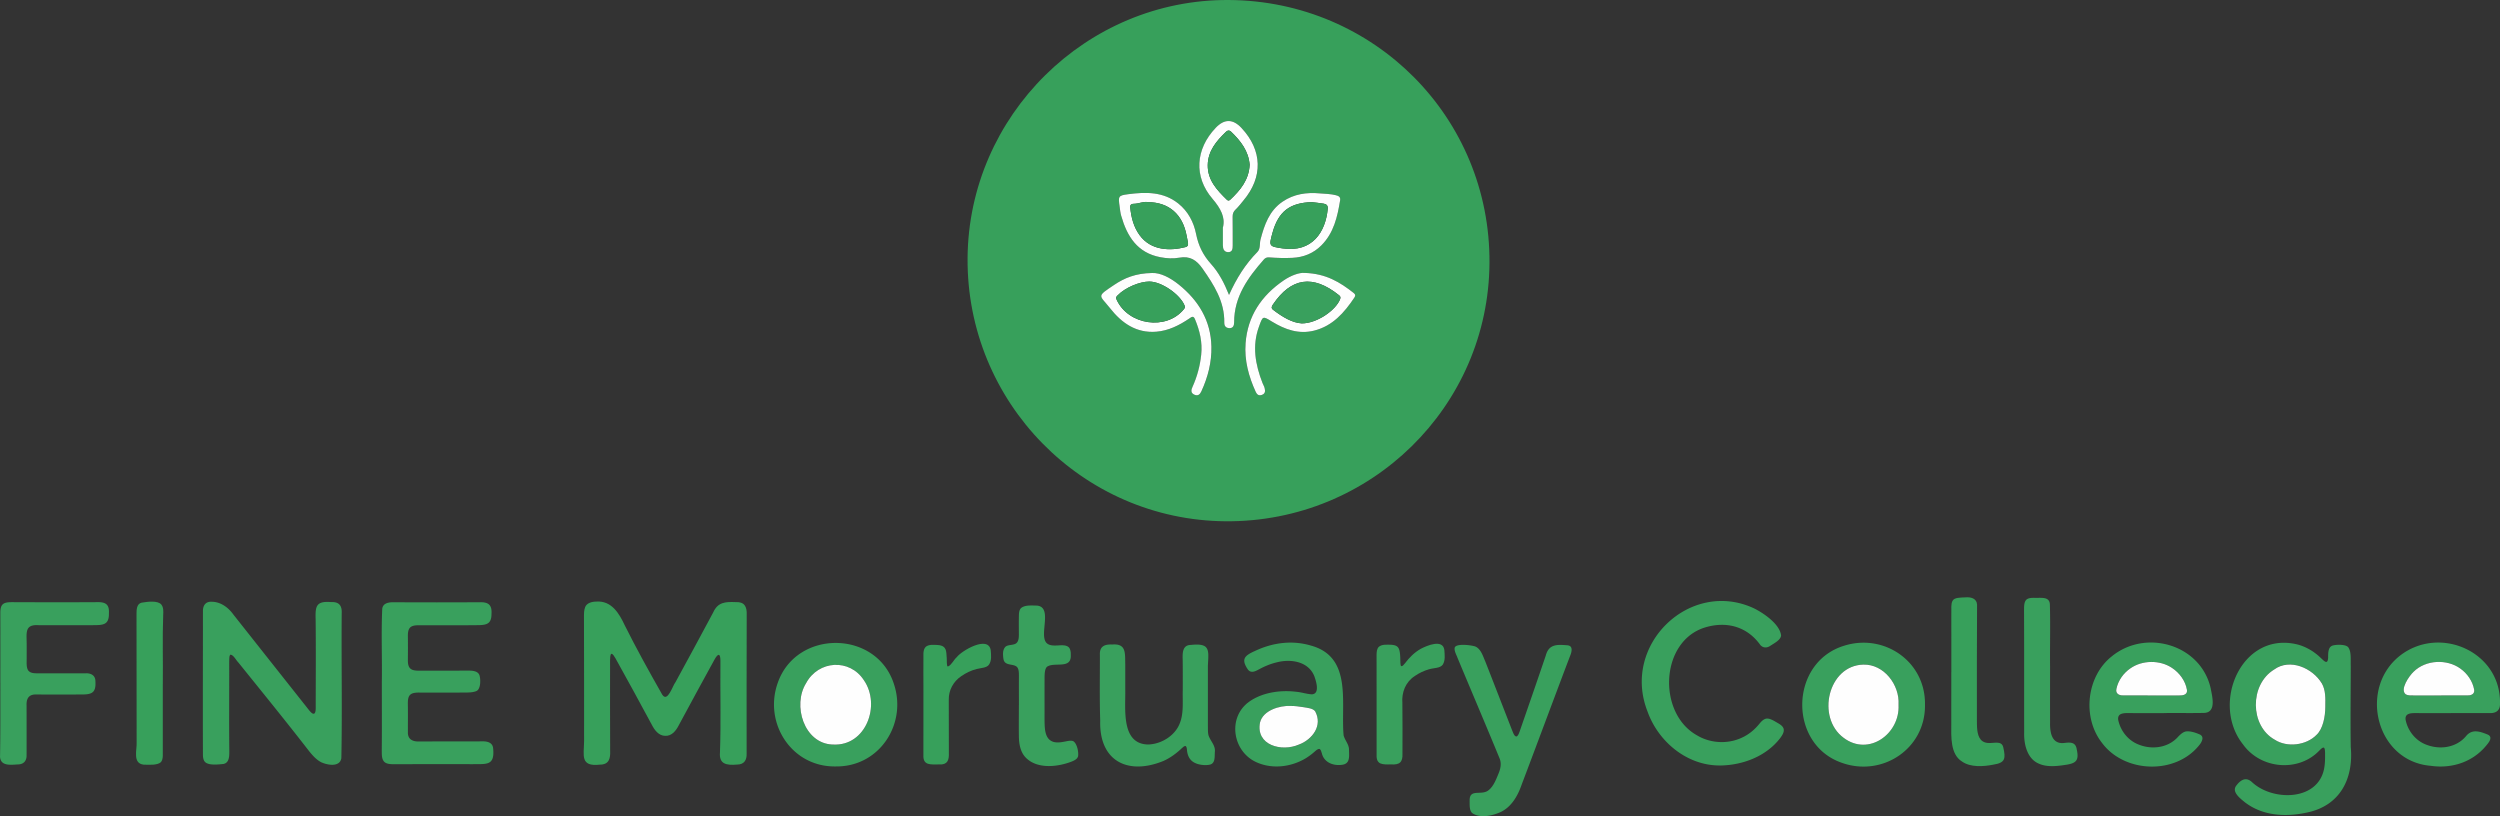
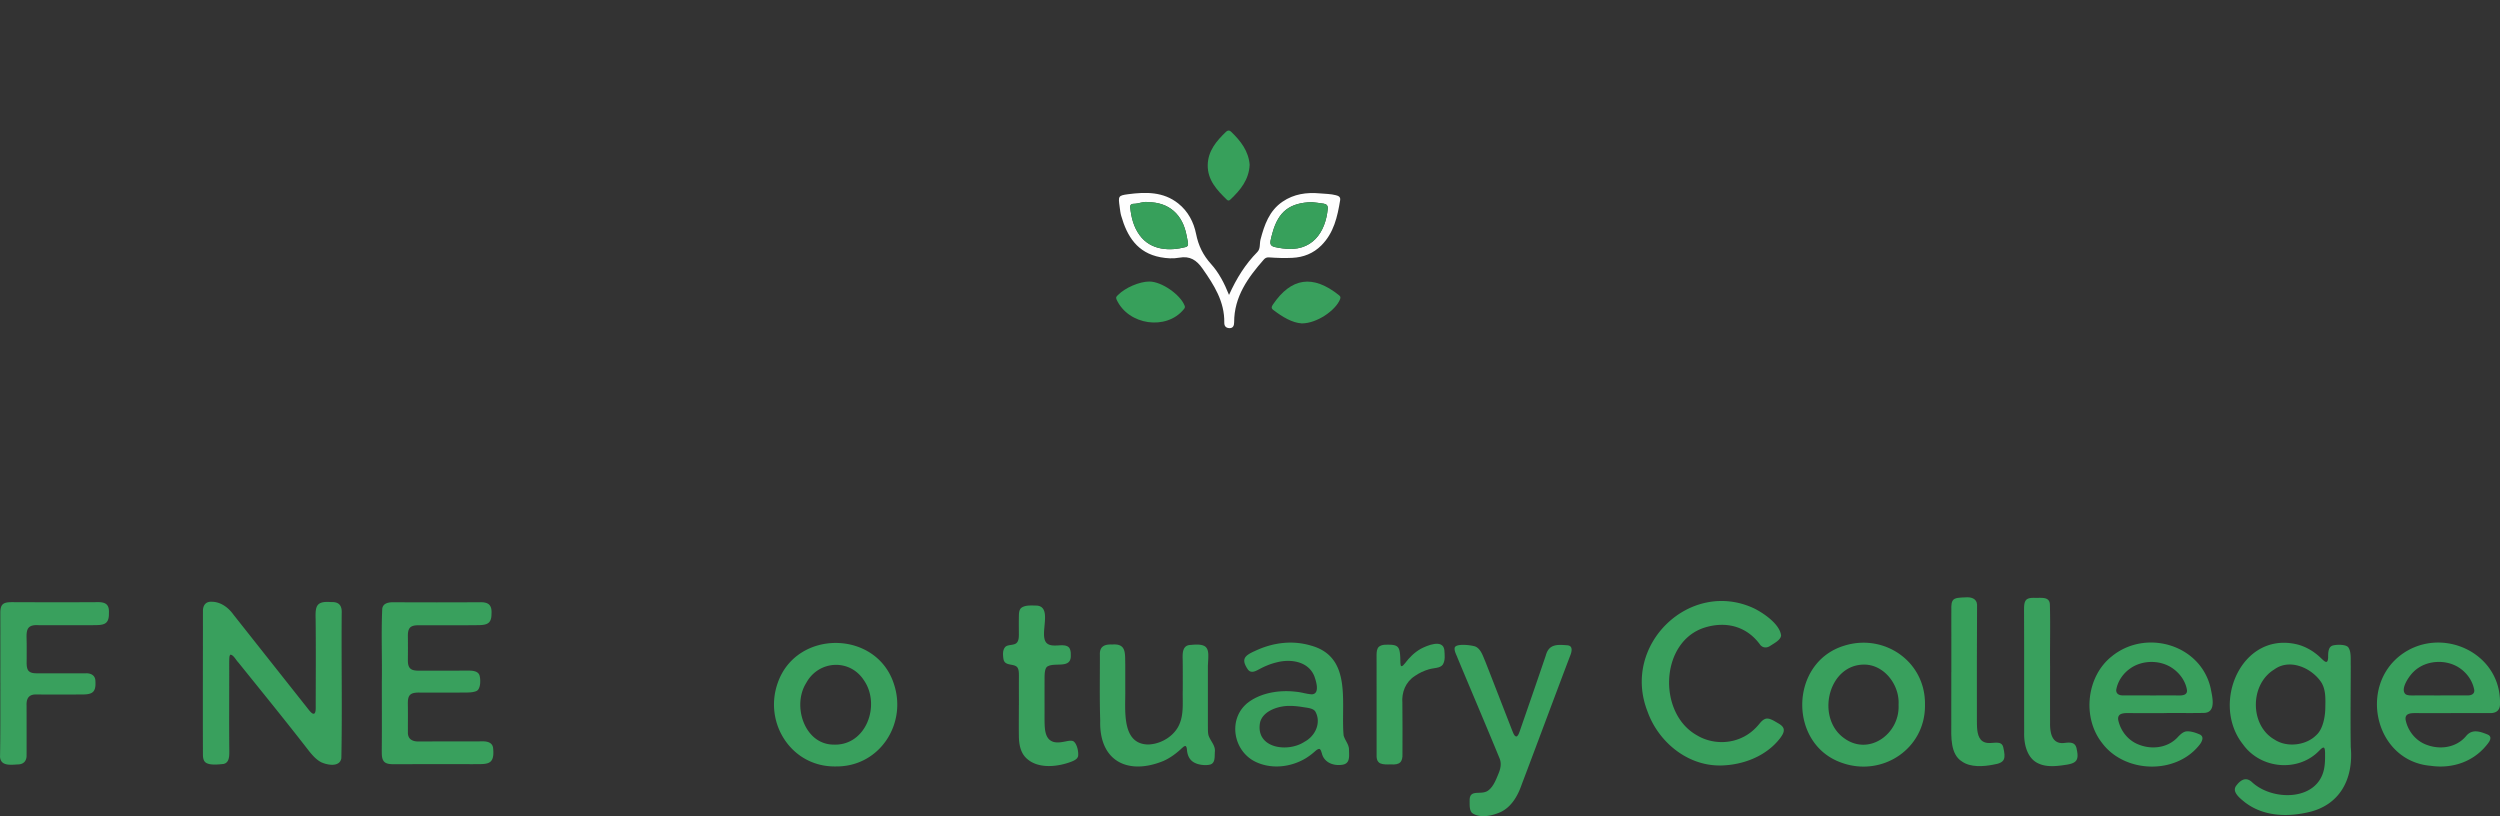
<svg xmlns="http://www.w3.org/2000/svg" id="Camada_2" viewBox="0 0 859.24 280.52">
  <rect x="0" y="0" width="859.24" height="280.52" fill="#333333" stroke="none" />
  <defs>
    <style>.cls-1{fill:#37a05b}.cls-2{fill:#39a05d}.cls-3{fill:#fefefe}</style>
  </defs>
  <g id="Camada_1-2" data-name="Camada_1">
-     <path class="cls-1" d="M422.33 0c50.06.31 89.91 40.48 89.6 90.33-.3 49.42-40.86 89.17-90.62 88.83-49.32-.34-89.12-40.89-88.76-90.45.35-49 40.85-89.01 89.78-88.71Zm.08 101.37c-1.66-4.14-3.53-7.7-6.18-10.63-2.74-3.03-4.34-6.3-5.14-10.32-.81-4.04-2.73-7.78-6.12-10.48-5.17-4.11-11.21-3.97-17.25-3.19-3.43.45-3.41.69-2.9 4.36.14 1.01.24 2.05.52 3.03 2.02 7.09 5.53 12.77 13.5 14.27 2.14.4 4.36.53 6.43.16 3.74-.68 5.99.83 8.03 3.75 3.95 5.64 7.61 11.33 7.48 18.57-.03 1.4.84 1.9 1.9 1.89 1.13-.02 1.49-.89 1.49-2.02-.01-8.8 4.76-15.36 10.22-21.58.48-.54.99-.77 1.86-.71 2.62.19 5.27.27 7.9.15 3.83-.19 7.24-1.51 10.01-4.29 4.28-4.29 5.51-9.82 6.44-15.5.19-1.16-.54-1.5-1.47-1.74-1.78-.46-3.61-.45-5.43-.62-4.61-.42-9 .18-12.9 2.85-4.58 3.14-6.24 7.97-7.57 13.02-.38 1.43.04 3.13-1.09 4.28-4.12 4.16-7.16 9.04-9.73 14.75Zm25.96-7.57c-1.85-.17-4.69.86-7.21 2.59-7.59 5.19-12.36 12.21-13.07 21.55-.45 5.89 1.06 11.45 3.5 16.78.39.85 1 1.39 2.09 1.01 1.25-.43 1.19-1.38.96-2.34-.14-.61-.5-1.16-.73-1.75-2.46-6.35-3.63-12.75-1.2-19.42 1.33-3.65 1.23-3.65 4.48-1.67 4.45 2.7 9.15 4.41 14.45 3.09 6.39-1.59 10.36-6.15 13.83-11.34.48-.71.38-1.13-.21-1.59-4.6-3.62-9.44-6.7-16.9-6.91Zm-52.42.03c-5.63.09-9.46 1.71-12.97 4.07-6.27 4.21-5.15 3.33-1.4 8.08 3.96 5.02 8.96 8.58 15.86 8.03 4.22-.34 7.88-2.19 11.32-4.52.83-.56 1.43-1.09 1.97.22 1.63 3.91 2.6 7.89 2.14 12.21-.41 3.9-1.42 7.58-3.03 11.14-.42.93-.65 1.99.67 2.59 1.28.58 1.96-.14 2.42-1.14 2.24-4.88 3.56-10.02 3.45-15.39-.2-8.93-4.45-15.88-11.26-21.35-3-2.41-6.4-4.09-9.15-3.94Zm24.37-15.67c0 2.59.03 4.34 0 6.1-.02 1.27.4 2.33 1.74 2.4 1.5.07 1.66-1.1 1.64-2.34-.04-3.27.02-6.55-.03-9.82-.02-1.03.25-1.78 1.03-2.5.98-.92 1.79-2.02 2.66-3.06 6.81-8.09 6.56-17.28-.67-24.99q-4.4-4.69-8.84-.02c-6.96 7.32-7.61 16.81-1.11 24.39 2.79 3.26 4.51 6.39 3.6 9.84ZM210.06 224.76c-.34.27-.38 1.53-.38 2.16-.01 10.4-.03 20.77.03 31.19.11 2.55-.39 4.7-3.53 4.69-6.88.79-5.48-3.23-5.43-8.05 0-14.19.01-28.34-.04-42.53 0-1.18-.03-2.57.43-3.61.52-1.28 2.1-1.82 3.78-1.85 5.27-.39 7.9 4.07 9.82 8.19 3.99 7.98 8.35 15.85 12.87 23.8 1.85 2.85 3.59-3.14 4.57-4.32 4.28-7.86 8.65-15.88 12.93-23.91 1.59-3.56 4.15-3.74 7.79-3.57 2.92-.16 3.86 1.52 3.74 4.31-.06 15.94-.02 31.77-.03 47.72.11 2.28-.88 3.79-3.26 3.8-3.71.32-6.24-.17-5.9-4.15.38-10.48.05-21.01.16-31.45.02-2.66-.79-2.76-2.04-.49-4.08 7.45-8.22 15.01-12.26 22.55-.94 1.87-2.43 3.81-4.72 3.66-2.22-.04-3.65-2-4.58-3.83-4.1-7.67-8.31-15.28-12.5-22.86-.34-.51-.89-1.61-1.4-1.48l-.05.03Z" />
    <path class="cls-2" d="M79.18 225.03c-.19.12-.31.49-.36 1.04-.09 2.37-.01 4.69-.04 7.07 0 8.1-.06 16.32.03 24.48-.02 1.78.23 4.42-1.94 4.94-2.02.22-5.4.6-6.53-.82-.38-.49-.54-1.2-.59-1.99-.07-16.55 0-33.16 0-49.68-.03-1.77.77-3.3 2.82-3.25 3.18-.06 5.88 1.93 7.66 4.42 8.62 10.9 17.25 21.81 25.91 32.74 1.5 1.94 2.4 1.84 2.37-.76.01-10.11.09-20.29-.03-30.43-.13-4.47.17-6.28 5.35-5.85 2.7-.13 3.75 1.18 3.61 3.89-.14 16.59.21 33.18-.12 49.76-.54 3.2-4.84 2.36-6.92 1.39-1.7-.85-3.12-2.5-4.32-4.01-7.92-10.23-16.05-20.2-24.13-30.24-.82-.81-1.69-2.64-2.72-2.72l-.06.03ZM798.63 256.95c-.39-.11-1.11.65-1.5 1.03-7.14 7.47-20.09 6.4-26.2-2.11-11.25-14.09-.48-39.21 18.83-34.33 2.49.67 4.93 2 6.97 3.76 1.04.86 2.1 2.13 2.7 2.19.61.1.71-.91.74-1.46 0-1.64-.03-3.84 1.75-4.21 1.62-.37 4.41-.29 5.15.63 1.17 1.53.78 4.49.88 6.54-.01 9.21-.15 18.52 0 27.77.99 10.9-3.68 20.19-15.11 22.52-7.25 1.58-15.11 1.16-21.19-3.47-1.99-1.57-4.46-3.61-3.2-5.58 1.46-2.02 3.34-3.42 5.5-1.46 6.97 6.58 22.39 6.64 24.78-4.29.39-1.79.4-3.56.39-5.41 0-1.07-.08-1.96-.42-2.11l-.07-.02Zm.58-14.26c.07-2.93.11-6.17-1.69-8.61-3.45-4.72-10.71-7.79-15.89-3.97-8.49 5.19-8.36 19.34.16 24.1 4.32 2.84 10.95 1.95 14.41-1.65 2.17-2 3.01-6.2 3.01-9.66v-.21ZM131.23 234.58c.15-8.45-.25-16.97.15-25.43.33-1.97 2.38-2.19 4.07-2.16 9.84.06 19.6.05 29.44 0 3.03-.1 4.26.97 4.03 4.06 0 3.24-1.53 3.77-4.49 3.81-6.94.09-13.93.01-20.92.04-.9.03-1.96.16-2.57.8-.73.76-.75 1.98-.76 3.01.04 2.75.03 5.43 0 8.18 0 1.07.1 2.36 1.02 3.02.64.48 1.56.57 2.39.59 5.8 0 11.52 0 17.32-.01 1.58-.03 3.56.16 3.94 1.81.4 1.61.31 4.65-1.16 5.23-1.62.64-3.49.44-5.21.5-4.92.02-9.81.03-14.77 0-.87.03-1.89.1-2.56.62-.95.71-.97 2.08-.98 3.2.06 3.27.01 6.48.02 9.75-.1 2.7 1.88 3.38 4.25 3.23 7.17-.01 14.27 0 21.47-.03 1.68-.03 3.45.48 3.58 2.44.59 5.96-2.22 5.33-6.94 5.4-9.04 0-18.08-.02-27.15.02-1.05-.01-2.35-.04-3.15-.67-1.19-.96-1.01-2.83-1.04-4.25.07-7.66.02-15.32.02-22.97v-.19ZM591.04 263.09c-11.22.03-21.1-8.15-24.8-18.57-9.04-23.02 14.68-45.6 36.52-35.47 3.29 1.59 9 5.48 9.39 9.37-.12 1.5-2.23 2.59-3.78 3.59-1.09.74-2.41.72-3.33-.3-4.54-6.37-11.56-8.24-18.82-6.12-15.66 4.59-16.65 29.38-3.11 37.06 4.61 2.84 10.66 3.19 15.55.89 2.42-1.09 4.48-2.81 6.2-4.98.49-.56 1-1.12 1.68-1.41 1.39-.66 3.11.59 4.73 1.5.6.37 1.23.79 1.57 1.39.71 1.22-.26 2.65-1.02 3.67-4.79 6.22-12.79 9.28-20.58 9.39h-.19ZM842.41 245.09c-3.58 0-7.44.04-11.08 0-2.13 0-4.83-.26-4.54 2.24.7 3.63 3.08 6.71 6.22 8.23 4.89 2.31 10.97 1.67 14.52-2.51 2.03-2.55 4.65-1.72 7.31-.65 2.1.79.74 2.59-.24 3.74-4.64 5.73-11.84 8.12-19.13 7.07-19.07-1.55-25.03-27.09-10.2-38.17 13.71-10.15 34.38-.84 33.97 16.81.07 2.36-1.42 3.35-3.64 3.23h-13.18Zm-4.06-6.07c3.2-.02 6.6 0 9.88-.02 1.25.03 2.45-.6 2.12-2.08-.57-2.87-2.35-5.43-4.7-7.12-4.63-3.37-11.91-3.06-16.07 1.05-1.5 1.37-4.9 6.17-2.69 7.82.77.41 1.77.34 2.64.35 2.89-.03 5.9 0 8.64 0h.19ZM743.79 245.09c-3.46 0-7.2.03-10.73 0-2.28.03-5.43-.44-5.04 2.33.74 3.55 3.04 6.56 6.13 8.09 4.88 2.37 10.98 1.74 14.57-2.41.83-.83 1.66-1.56 2.62-1.71 1.55-.17 3.23.41 4.69 1.03 1.75.81.69 2.7-.22 3.77-8.25 10.21-25.72 9.48-33.38-.89-6.83-8.72-5.35-22.82 3.39-29.72 11.73-9.56 30.58-4.05 33.98 10.98.48 2.65 2.06 8.17-2.09 8.46-4.53.12-9.31-.01-13.72.06h-.19Zm-4.12-6.07c2.75 0 5.77-.02 8.67 0 1.4.04 3.58.08 3.3-1.94-.51-3.06-2.55-5.81-5.11-7.51-4.17-2.81-10.25-2.73-14.31.13-2.39 1.64-4.21 4.16-4.81 7.03-.38 1.56.81 2.31 2.16 2.27 3.27.03 6.71 0 9.91.02h.19ZM661.61 242.24c.21 15.02-14.49 24.8-28.36 20.01-18.7-6.24-18.32-34.51.52-40.3 13.74-4.37 27.99 5.32 27.84 20.09v.2Zm-9.08-.07c.4-6.81-5.03-13.94-12.12-13.75-12.15.29-16.26 18.23-6.72 25.2 8.55 6.41 19.27-1.34 18.84-11.26v-.19ZM.12 234.66c.01-8.06.01-16.11 0-24.2.02-1.03.14-2.25.96-2.87.76-.59 1.97-.61 2.97-.63 9.76.04 19.46.06 29.22 0 2.91-.08 4.36.65 4.16 3.78.12 4.24-2.24 4.09-5.63 4.13-6.12.01-12.32.03-18.5 0-4.83-.32-4.15 2.51-4.13 6.39.01 1.66 0 3.31 0 4.97 0 1.68-.21 3.71.88 4.55.62.52 1.54.61 2.37.63 5.76.02 11.42 0 17.19 0 1.65-.05 3.13.75 3.17 2.53.33 4.33-1.26 4.8-5.19 4.75-4.94.03-9.95.03-14.96 0-2.72-.13-3.63 1.36-3.49 3.9 0 5.67.02 11.24 0 16.93.06 2.01-1.03 3.21-3.06 3.21-2.84.2-5.84.47-6.07-2.6.17-8.41.1-16.87.12-25.27v-.19ZM287.17 263.42c-15.07.23-24.74-14.83-19.89-28.64 6.4-18.59 34.06-18.35 39.99.41 4.5 13.72-5.04 28.35-19.9 28.23h-.2Zm-.88-7.51c11.37.65 16.54-13.6 10.62-22.12-4.9-7.53-15.64-6.84-19.85 1-4.78 7.61-.72 20.72 9.04 21.12h.2ZM453.43 257.42c-.37-.07-.92.32-1.57.89a21.44 21.44 0 0 1-3.23 2.4c-4.83 2.84-11.03 3.67-16.32 1.47-8.66-3.46-10.7-15.62-2.85-21.09 4.51-3.14 10.64-3.99 16.04-3.33 1.86.16 3.53.77 5.38.88 2.88-.15 1.45-4.58.85-6.24-2.03-5.04-7.98-6.02-12.89-4.76-1.95.46-3.81 1.2-5.58 2.12-1.46.76-3.25 1.98-4.44.24-2.34-3.51-.99-4.69 2.46-6.24 6.07-2.89 12.79-3.79 19.21-1.9 14.47 3.93 10.28 19.77 11.31 30.9.46 1.73 1.87 3.08 1.85 4.94.06 2.54.41 4.95-2.7 5.19-2.92.32-5.94-.96-6.64-4.01-.17-.47-.33-1.27-.8-1.46l-.08-.02Zm-9.81-14.79c-3.78-.18-9.5 1.5-10.54 5.67-1.67 8.87 9.45 10.48 15.28 6.64 3.79-2.01 5.85-6.66 3.68-10.45-.78-1.07-2.56-1.19-4.06-1.44-1.46-.23-2.82-.41-4.17-.42h-.18ZM521.23 253.11c.5-.13.91-1.22 1.11-1.83 3.04-8.77 6.02-17.36 8.95-26.01 1.07-3.95 3.89-3.77 7.47-3.48 1.99.19 1.44 2.3.87 3.66-5.63 14.81-11.09 29.6-16.69 44.35-1.3 3.77-3.53 7.61-7.23 9.32-2.67 1.21-7.05 2.26-9.77.29-.92-.92-.83-2.64-.83-4.17-.14-4.37 4.07-1.67 6.48-3.63 1.71-1.33 2.58-3.63 3.43-5.7.69-1.63 1.08-3.41.43-5.13-4.74-11.55-9.69-23.11-14.5-34.66-.39-1.11-1.18-2.31-.98-3.52.5-1.64 6.3-.78 7.17-.36 1.88.86 2.56 3.33 3.37 5.16 3.05 7.77 6.08 15.61 9.09 23.34.35.76.75 2.3 1.54 2.38h.08ZM407.42 256.41c-.4-.04-.78.38-1.14.66-1.91 1.83-4.03 3.4-6.37 4.45-12.25 5.03-22.17.09-21.77-13.83-.24-7.51-.1-15-.11-22.52-.17-2.97 1.51-3.78 4.23-3.65 4.98-.42 4.37 3.14 4.49 6.89v8.55c.14 6.6-1.56 18.82 7.92 18.92 4.63-.15 9.18-3.14 10.75-7.12 1.5-3.5.98-7.7 1.09-11.47.01-3.45.02-6.9-.02-10.34-.09-2.52-.13-5.26 2.83-5.29 6.69-.72 6.1 1.77 5.83 7.1v20.65c.02 1.08-.04 2.21.19 3.24.64 2.08 2.53 3.55 2.19 5.92-.08 1.46.16 3.53-1.41 4.15-1.63.51-4.62.22-6.2-.97-1.03-.74-1.62-1.89-1.84-3.13-.18-.68-.07-1.85-.58-2.21l-.07-.02ZM350.2 242.34c0-3.24-.03-6.73 0-10.12-.02-.93.01-2.03-.52-2.8-1.12-1.54-4.43-.3-4.8-2.97-.2-1.33-.35-3.09.66-4.12.9-.9 3.08-.43 3.93-1.43.66-.71.69-1.79.71-2.73-.01-2.39-.04-4.65.02-6.99.04-.75.16-1.56.67-2.12 1.29-1.21 3.82-.94 5.52-.92 5.47.5.75 9.82 3.2 12.73 1.81 2.05 5.76.06 7.55 1.45.79.51.92 1.96.88 2.72.32 5.08-5.45 2.41-8.06 4.05-.88.59-.93 2.48-.95 3.8-.02 4.74 0 9.44-.01 14.19.05 3.08-.08 7.02 3.16 7.93 1.56.37 2.98.02 4.62-.29.78-.16 1.76-.25 2.27.14 1.17.95 1.68 3.58 1.49 4.98-.19.96-1.15 1.5-2.38 1.97-4.88 1.85-11.78 2.54-15.63-1.44-1.91-1.97-2.33-4.85-2.35-7.5-.05-3.46 0-7.02 0-10.32v-.19ZM704.6 229.02c0 6.41-.02 12.77 0 19.23-.07 3.37.49 7.71 5.01 7.09 2.08-.24 3.77-.25 4.15 2.17.85 3.85-.12 4.88-4.05 5.4-2.81.45-6.2.76-8.78-.37-4.17-1.61-5.35-6.67-5.23-10.79-.02-13.9.02-27.8-.04-41.71.02-1.18-.08-2.75.58-3.67.65-.94 2.19-.9 3.3-.89 2.26.05 4.74-.4 4.99 2.09.21 7.08 0 14.2.07 21.27v.19Z" />
    <path class="cls-1" d="M670.67 230.88V219.4c.02-3.66-.04-7.31 0-10.98.03-.66.09-1.36.4-1.9.62-1.21 2.66-1.12 4.44-1.21 1.81-.16 3.85.3 4 2.49-.07 13.09-.08 26.17-.06 39.25.05 2.31-.17 5.49 1.41 7.26.56.6 1.33.92 2.14 1.02 2.1.29 5-1.04 5.54 1.6.8 3.66.76 5.23-3.37 5.86-3.46.69-7.91 1-10.85-1.07-4.02-2.5-3.7-8.54-3.67-12.88-.02-5.92.01-11.85.01-17.75v-.19Z" />
    <path class="cls-2" d="M481.72 228.96c.35.02.85-.61 1.14-.96 1.52-2 3.24-3.77 5.52-5.04 2.08-1.08 7.48-3.39 8.03.37.11 1.63.41 3.65-.54 5.1-.89 1.27-3.03 1.09-4.77 1.61-1.7.49-3.32 1.26-4.78 2.26-3.24 2.07-4.62 5.64-4.33 9.35.1 5.78.02 11.51.03 17.3.14 3.02-.96 3.98-3.95 3.77-2.94.07-5.06.11-4.94-3.23 0-7.32.02-14.61 0-21.92 0-4.16-.02-8.3-.01-12.47.01-.97.07-2.14.81-2.82 1.07-.88 2.74-.7 4.06-.69 2.01.11 2.82.66 3.1 2.48.2 1.21.19 2.54.22 3.75.02.66.11 1.07.33 1.13h.06Z" />
-     <path class="cls-1" d="M55.95 235.03c-.03 8.27.02 16.53 0 24.81-.04.71-.15 1.48-.58 2.01-1.06 1.26-4.27.99-6.06.95-3.79-.49-2.21-5.05-2.35-7.68 0-14.69 0-29.34-.04-44.04 0-1.5.02-3.51 1.72-3.94 2.16-.37 5.66-.81 6.84.68.77 1 .66 2.39.61 3.61-.3 7.92-.03 15.56-.13 23.42v.19ZM325.81 229.07c1.24-.49 1.99-2.33 3.03-3.21 1.71-2.25 10.78-7.55 11.66-2.44.14 1.62.39 3.57-.57 4.99-.82 1.16-2.63 1.13-4.2 1.51-1.91.47-3.71 1.35-5.32 2.45-2.75 1.85-4.4 4.86-4.32 8.16.04 6.14.01 12.17.03 18.29.11 2.46-.5 4.08-3.28 3.91-3.05 0-5.65.44-5.47-3.27 0-7.31.03-14.59.01-21.88.02-4.35-.06-8.69 0-13.06.04-.82.23-1.7.82-2.23 1.07-.87 2.75-.66 4.06-.6 1.79.11 2.83.75 3 2.73.15 1.15.14 2.34.17 3.49.02.65.11 1.07.32 1.16l.06.02Z" />
    <path class="cls-3" d="M422.41 101.37c2.57-5.71 5.61-10.58 9.73-14.75 1.14-1.15.72-2.85 1.09-4.28 1.33-5.05 2.99-9.89 7.57-13.02 3.91-2.67 8.29-3.27 12.9-2.85 1.81.17 3.64.15 5.43.62.93.24 1.66.57 1.47 1.74-.93 5.67-2.16 11.2-6.44 15.5-2.77 2.78-6.18 4.11-10.01 4.29-2.63.13-5.27.04-7.9-.15-.86-.06-1.38.17-1.86.71-5.47 6.22-10.23 12.78-10.22 21.58 0 1.13-.36 2-1.49 2.02-1.07.02-1.93-.48-1.9-1.89.13-7.24-3.53-12.93-7.48-18.57-2.05-2.92-4.29-4.43-8.03-3.75-2.06.37-4.28.25-6.43-.16-7.96-1.5-11.48-7.18-13.5-14.27-.28-.98-.38-2.01-.52-3.03-.51-3.67-.53-3.91 2.9-4.36 6.04-.79 12.08-.93 17.25 3.19 3.38 2.69 5.31 6.43 6.12 10.48.8 4.02 2.4 7.29 5.14 10.32 2.65 2.93 4.52 6.49 6.18 10.63Zm-27.91-31.9c-1.51-.29-3.09.56-4.77.58-.45 0-1.39.04-1.28 1.22.34 3.44 1.16 6.71 3.21 9.53 3.92 5.41 10.59 5.47 15.72 4.15 1-.26 1.02-.86.91-1.59-.11-.78-.31-1.55-.45-2.33-1.34-7.35-6.1-11.53-13.34-11.55Zm56.29 0c-7.39.26-11.38 3.08-13.45 10.58-1.25 4.55-1.25 4.63 3.44 5.32 10.33 1.52 14.81-5.75 15.56-13.57.11-1.17-.44-1.64-1.38-1.8-1.48-.25-2.98-.39-4.17-.53Z" />
-     <path class="cls-3" d="M448.37 93.8c7.45.21 12.29 3.28 16.9 6.91.59.46.68.88.21 1.59-3.47 5.18-7.44 9.74-13.83 11.34-5.3 1.32-10-.38-14.45-3.09-3.25-1.98-3.15-1.98-4.48 1.67-2.44 6.67-1.26 13.07 1.2 19.42.23.59.59 1.14.73 1.75.23.96.29 1.9-.96 2.34-1.09.38-1.7-.16-2.09-1.01-2.44-5.32-3.95-10.89-3.5-16.78.71-9.34 5.48-16.36 13.07-21.55 2.52-1.72 5.36-2.76 7.21-2.59Zm-.95 17.35c5.14.02 11.63-4.44 13.17-8.33.28-.71.03-1.03-.42-1.38-8.91-7.14-16.39-6.07-22.69 3.26-.47.7-.65 1.22.12 1.81 3.18 2.44 6.55 4.46 9.82 4.64ZM395.95 93.83c2.76-.15 6.15 1.53 9.15 3.94 6.82 5.47 11.07 12.42 11.26 21.35.12 5.37-1.21 10.51-3.45 15.39-.46 1-1.13 1.72-2.42 1.14-1.32-.6-1.09-1.67-.67-2.59 1.61-3.56 2.62-7.24 3.03-11.14.46-4.31-.51-8.3-2.14-12.21-.54-1.31-1.15-.78-1.97-.22-3.44 2.32-7.1 4.18-11.32 4.52-6.9.56-11.9-3.01-15.86-8.03-3.75-4.75-4.87-3.87 1.4-8.08 3.52-2.36 7.35-3.98 12.97-4.07Zm-.86 2.94c-3.45-.01-8.38 2.12-10.87 4.66-.46.46-.83.72-.45 1.55 4.03 8.81 17.14 10.69 23.12 3.29.34-.42.46-.7.25-1.24-1.54-3.84-7.92-8.24-12.05-8.25ZM420.32 78.16c.9-3.44-.81-6.58-3.6-9.84-6.5-7.59-5.85-17.07 1.11-24.39q4.44-4.67 8.84.02c7.23 7.71 7.48 16.9.67 24.99-.87 1.03-1.68 2.14-2.66 3.06-.78.73-1.04 1.47-1.03 2.5.06 3.27 0 6.55.03 9.82.02 1.23-.14 2.4-1.64 2.34-1.34-.06-1.76-1.13-1.74-2.4.03-1.76 0-3.51 0-6.1Zm9.18-21.55c-.38-4.69-3.09-8.2-6.41-11.37-.58-.55-1.18-.46-1.69.03-3.31 3.17-6.25 6.63-6.31 11.49-.06 5.1 3.16 8.57 6.55 11.86.43.42.79.39 1.21-.01 3.45-3.26 6.41-6.79 6.65-12ZM799.2 242.9c0 3.46-.84 7.66-3.01 9.66-3.46 3.59-10.09 4.48-14.41 1.65-8.52-4.76-8.65-18.91-.16-24.1 5.43-3.97 13.23-.48 16.39 4.78 1.33 2.3 1.23 5.2 1.19 7.81v.21ZM838.16 239.02c-2.74 0-5.75-.03-8.64 0-.87-.01-1.86.06-2.64-.35-2.22-1.64 1.2-6.45 2.69-7.82 4.16-4.11 11.44-4.42 16.07-1.05 2.35 1.68 4.14 4.25 4.7 7.12.32 1.48-.86 2.11-2.12 2.08-3.27 0-6.68 0-9.88.02h-.19ZM739.48 239.02c-3.2-.02-6.64 0-9.91-.02-1.35.03-2.54-.71-2.16-2.27.6-2.87 2.42-5.39 4.81-7.03 4.06-2.85 10.14-2.94 14.31-.13 2.56 1.69 4.6 4.45 5.11 7.51.28 2.02-1.89 1.98-3.3 1.94-2.89-.02-5.92 0-8.67 0h-.19ZM652.53 242.36c.43 9.92-10.29 17.67-18.84 11.26-9.53-6.97-5.43-24.91 6.72-25.2 7.09-.2 12.52 6.94 12.12 13.75v.19ZM286.1 255.9c-9.76-.4-13.81-13.51-9.04-21.12 4.21-7.83 14.96-8.53 19.85-1 5.92 8.53.75 22.77-10.62 22.12h-.2ZM443.8 242.63c1.34 0 2.71.19 4.17.42 1.5.26 3.28.37 4.06 1.44 2.61 4.84-.88 9.64-5.62 11.42-5.92 2.57-14.89.26-13.34-7.62 1.05-4.17 6.76-5.85 10.54-5.67h.18Z" />
    <path class="cls-1" d="M394.5 69.47c7.24.02 12 4.2 13.34 11.55.14.78.34 1.55.45 2.33.1.73.08 1.34-.91 1.59-5.14 1.32-11.8 1.26-15.72-4.15-2.04-2.82-2.87-6.09-3.21-9.53-.12-1.18.83-1.22 1.28-1.22 1.69-.02 3.26-.87 4.77-.58ZM450.79 69.47c1.19.15 2.69.28 4.17.53.94.16 1.49.63 1.38 1.8-.74 7.83-5.22 15.09-15.56 13.57-4.69-.69-4.69-.77-3.44-5.32 2.07-7.5 6.06-10.32 13.45-10.58Z" />
    <path class="cls-2" d="M447.42 111.15c-3.27-.19-6.63-2.2-9.82-4.64-.77-.59-.59-1.11-.12-1.81 6.3-9.33 13.77-10.39 22.69-3.26.44.35.7.67.42 1.38-1.54 3.89-8.03 8.35-13.17 8.33Z" />
    <path class="cls-1" d="M395.09 96.77c4.13.01 10.51 4.41 12.05 8.25.22.54.09.83-.25 1.24-5.98 7.4-19.09 5.52-23.12-3.29-.38-.82 0-1.08.45-1.55 2.49-2.54 7.42-4.67 10.87-4.66ZM429.5 56.61c-.24 5.21-3.2 8.74-6.65 12-.43.4-.78.43-1.21.01-3.4-3.29-6.62-6.76-6.55-11.86.06-4.86 3-8.32 6.31-11.49.51-.49 1.12-.58 1.69-.03 3.32 3.17 6.03 6.68 6.41 11.37Z" />
  </g>
</svg>